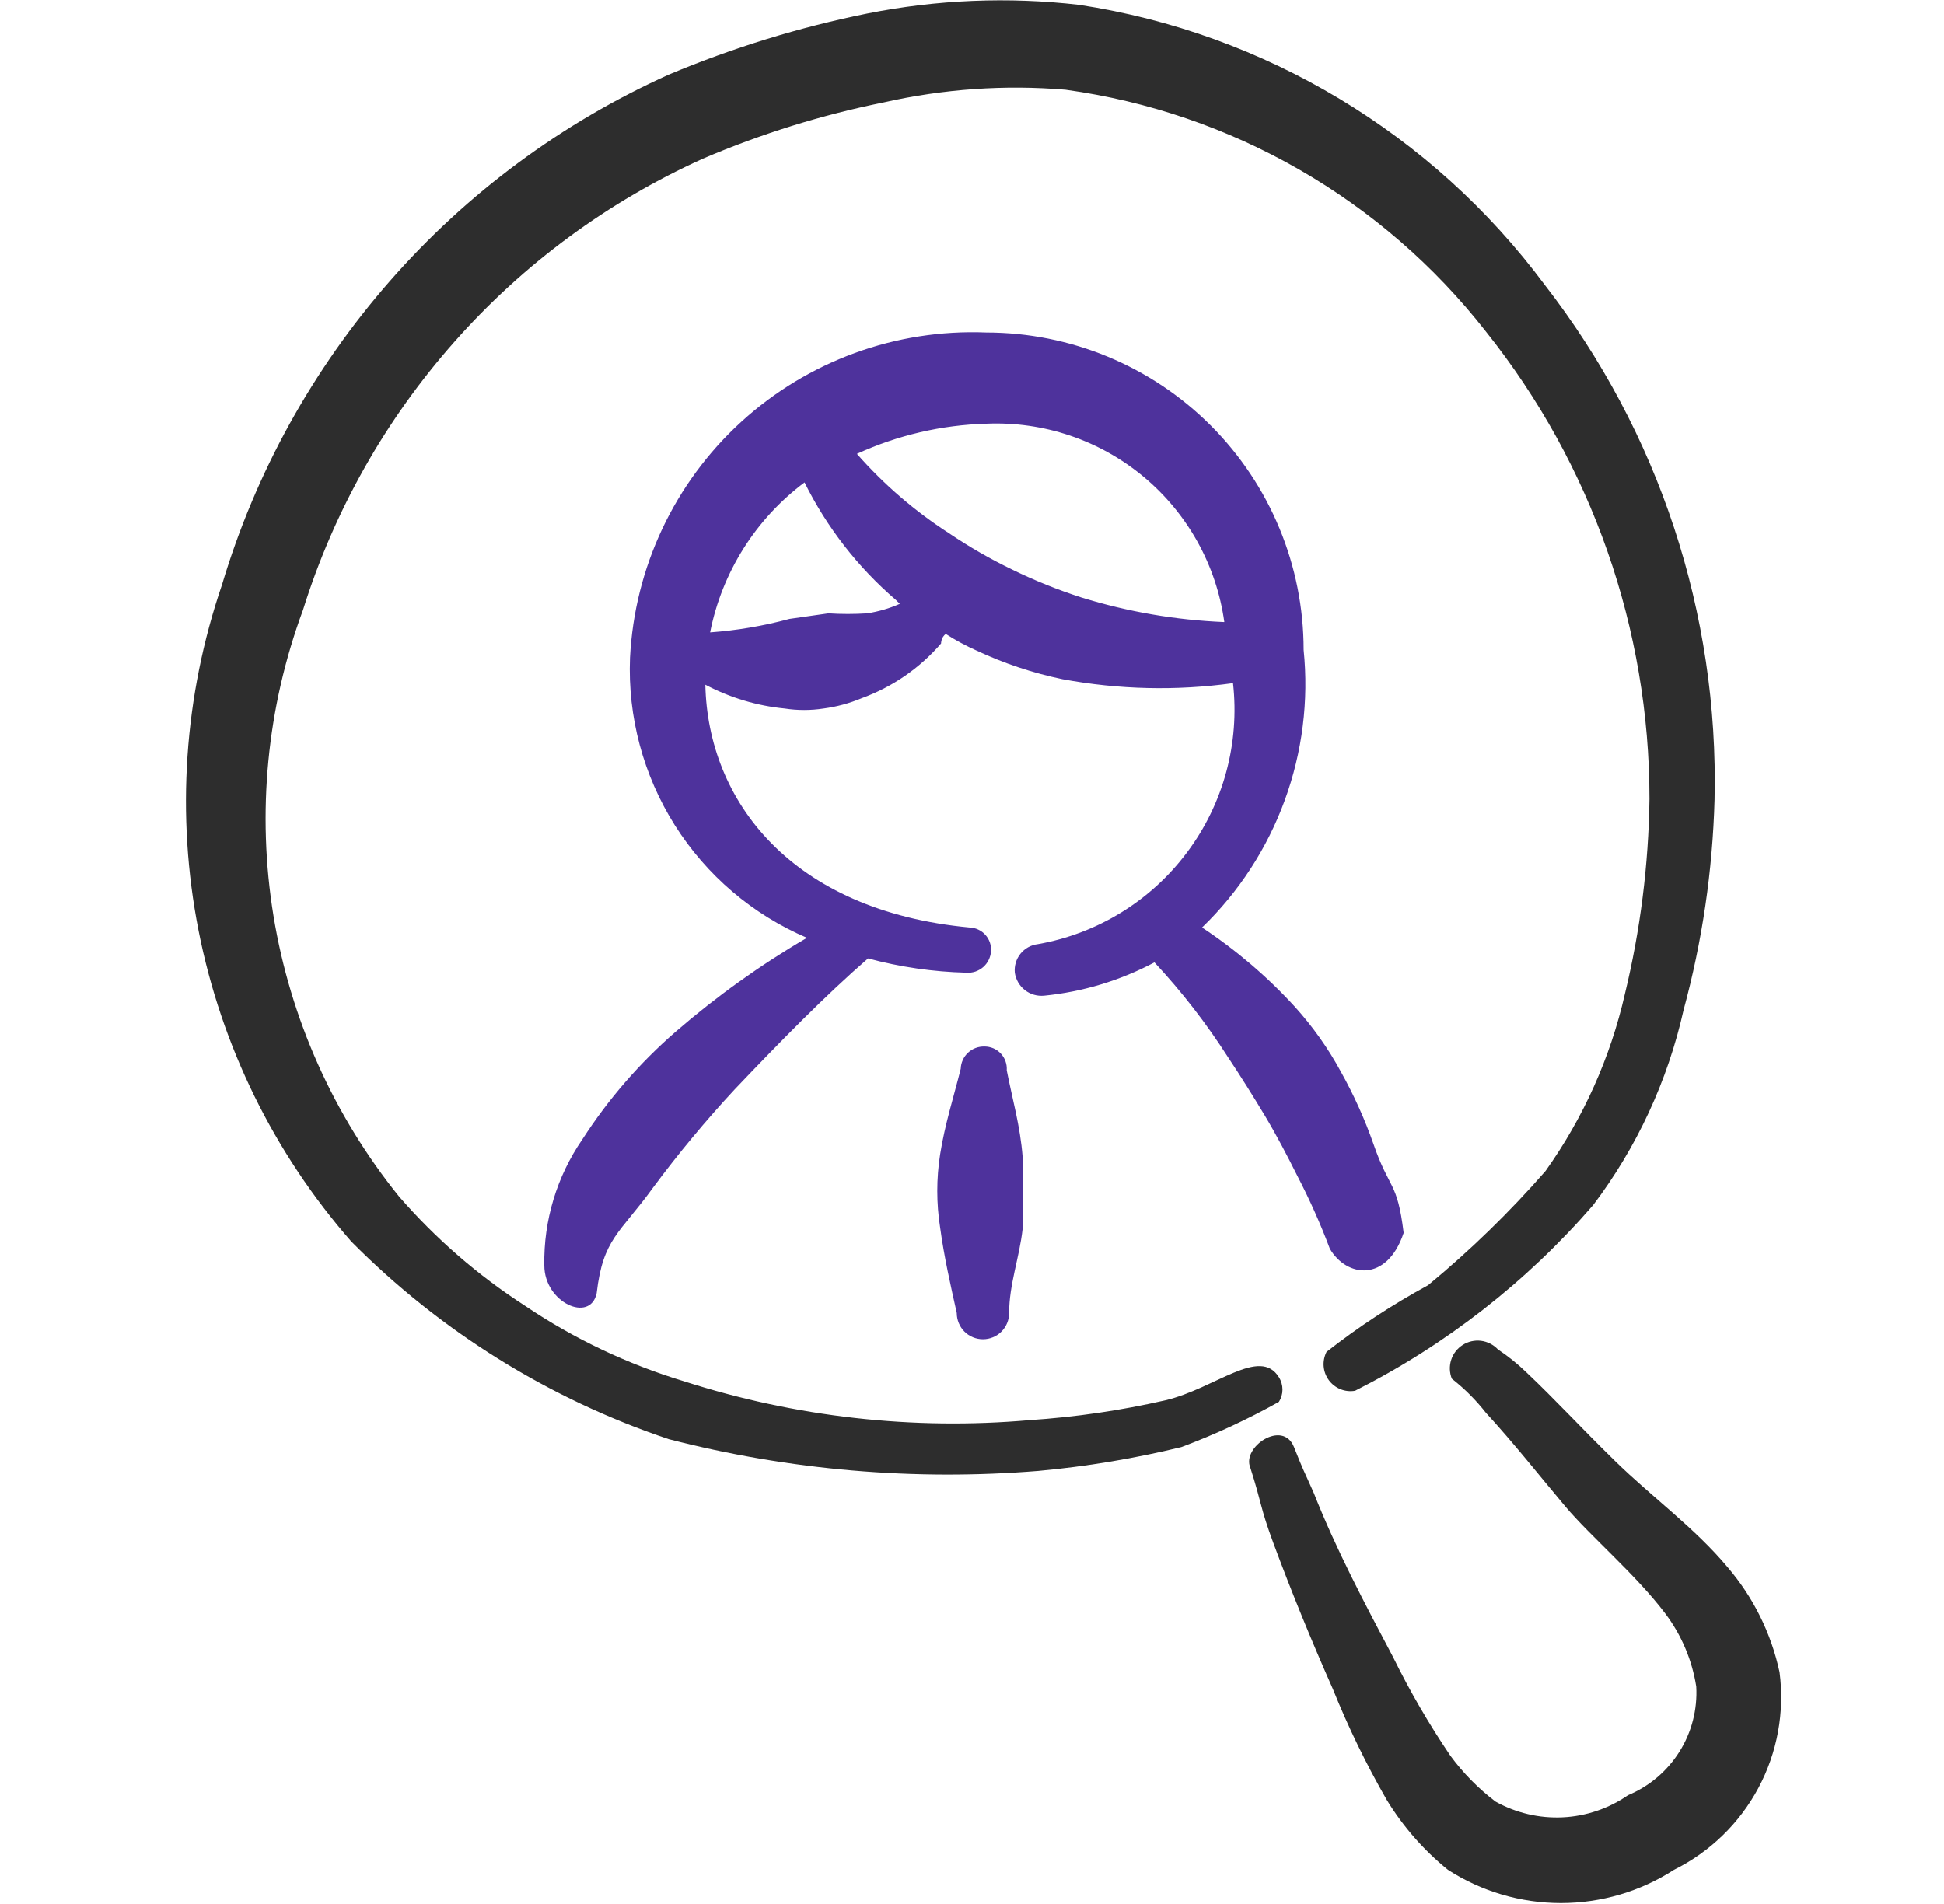
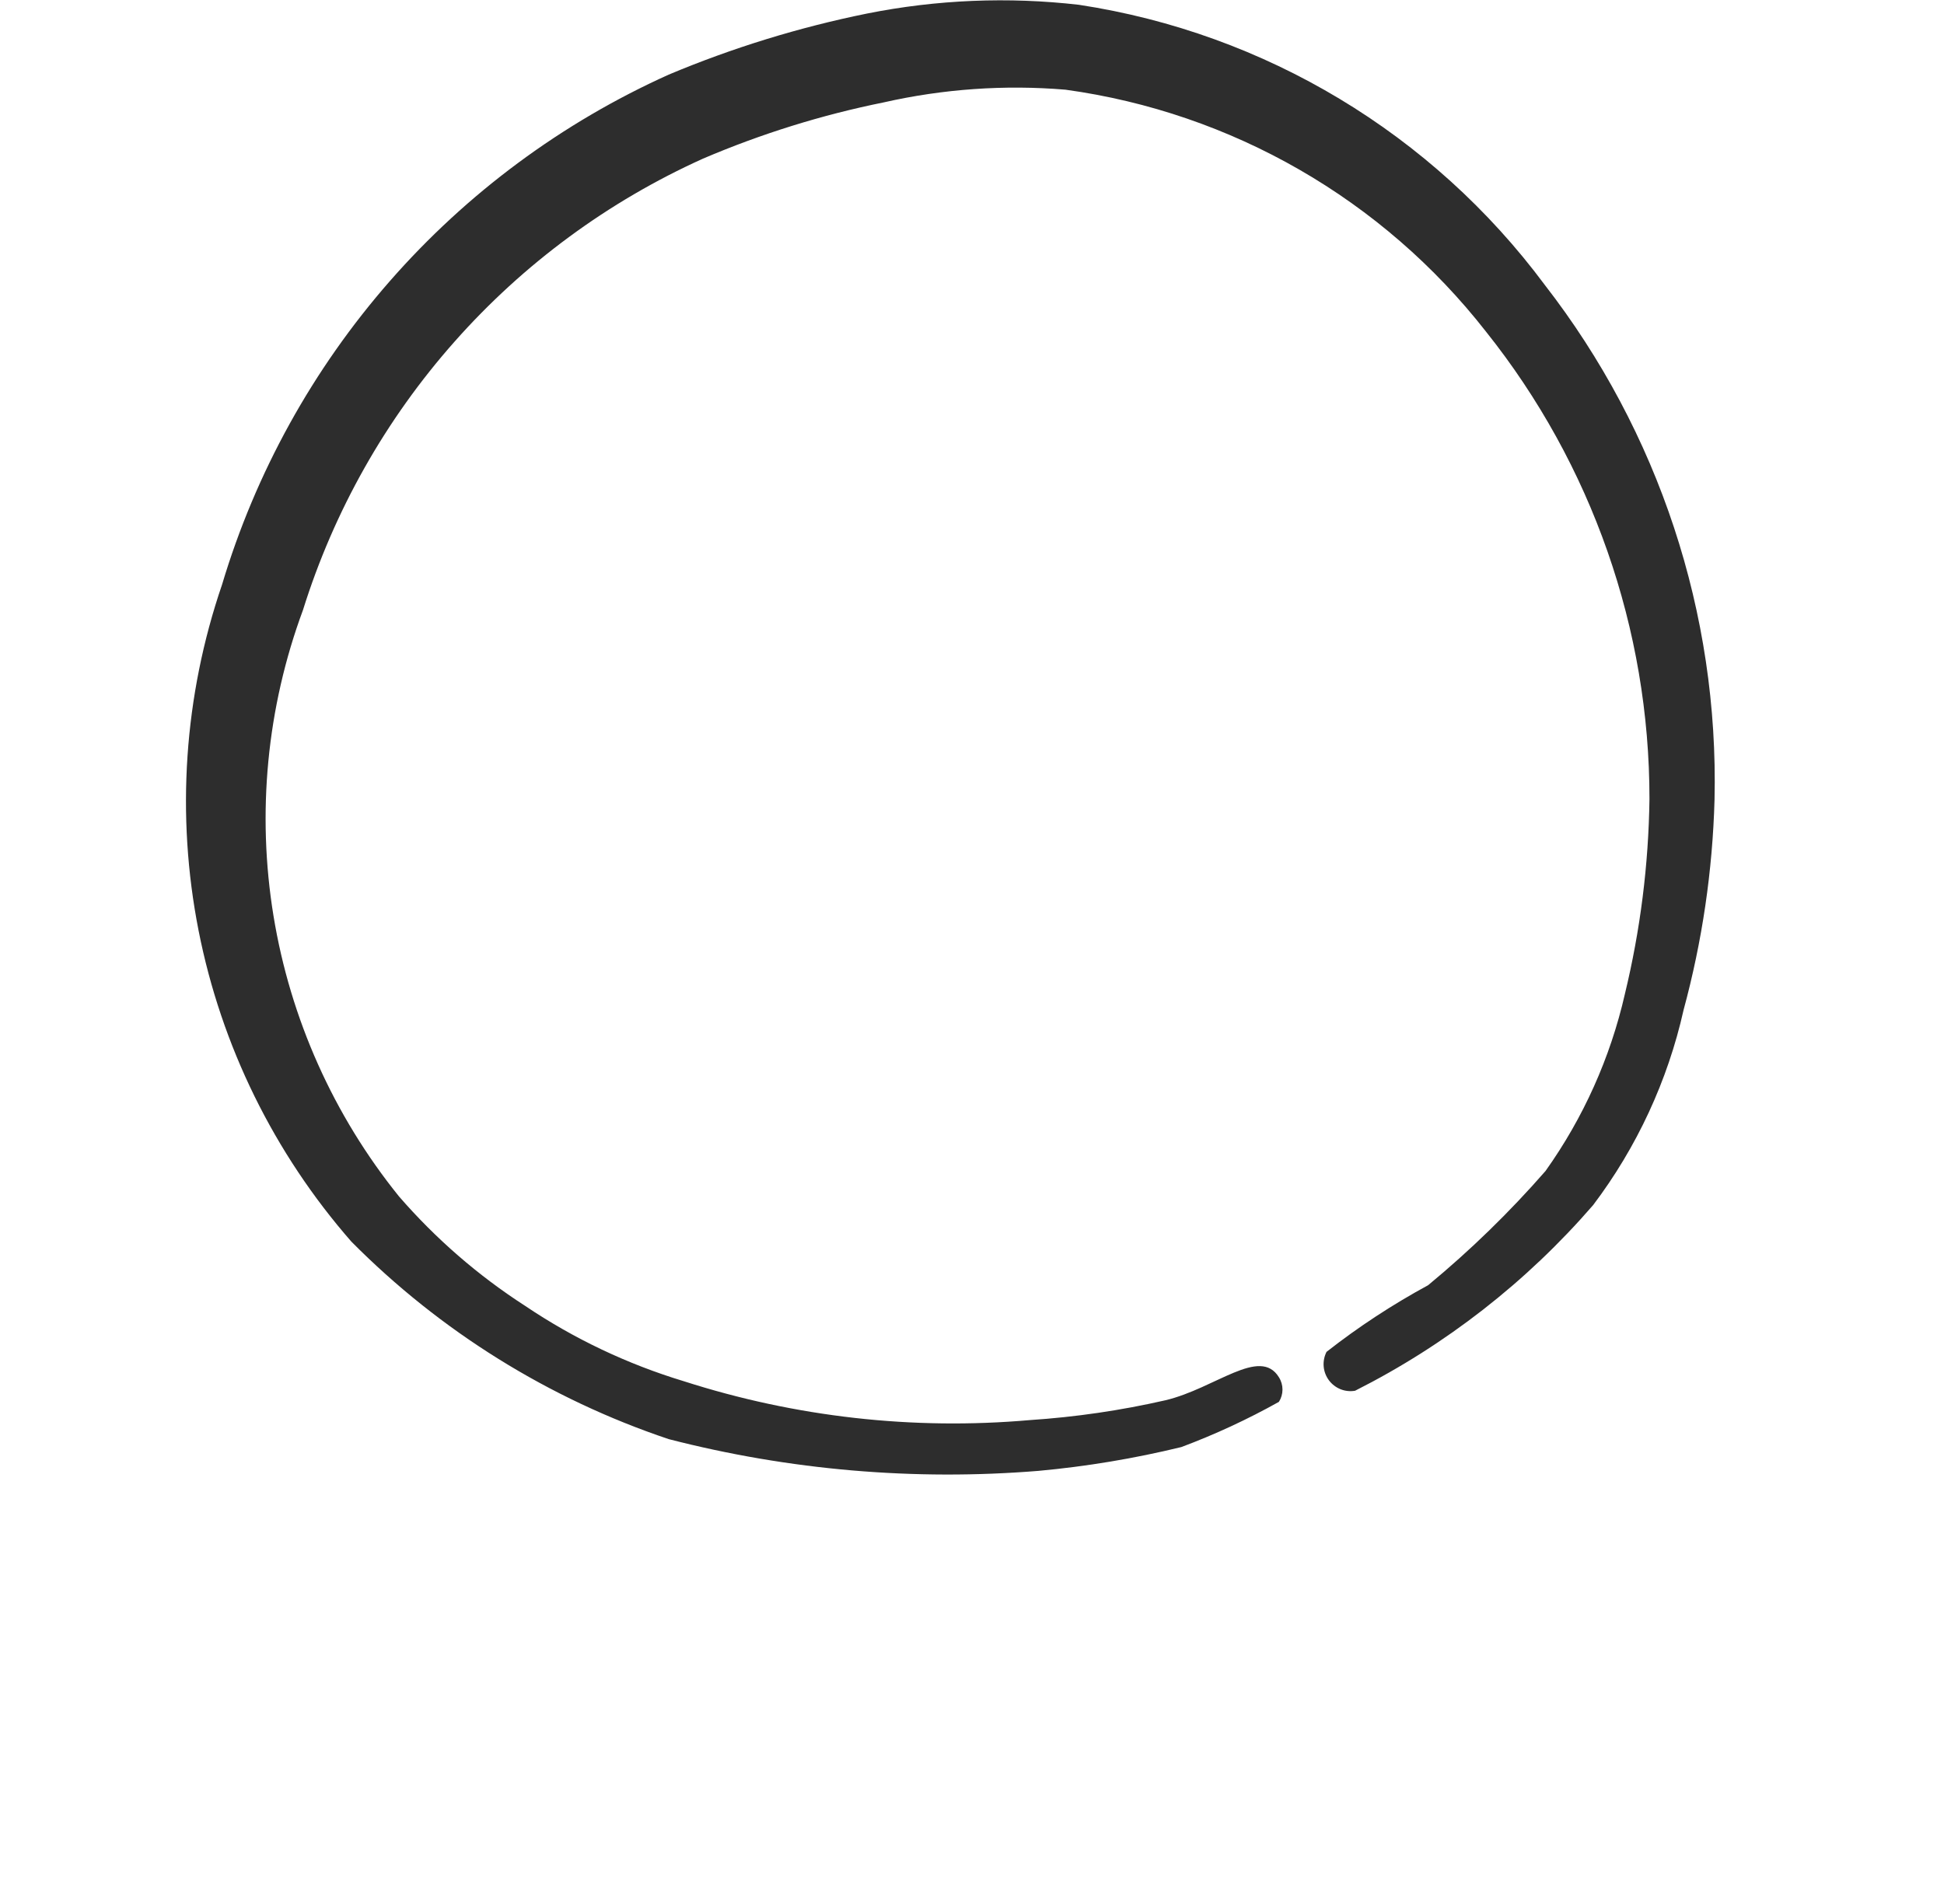
<svg xmlns="http://www.w3.org/2000/svg" width="49" height="48" viewBox="0 0 49 48" fill="none">
-   <path fill-rule="evenodd" clip-rule="evenodd" d="M18.52 27.462C19.68 26.242 20.82 25.082 21.88 24.162C22.689 24.38 23.521 24.501 24.36 24.522C24.436 24.528 24.512 24.518 24.585 24.494C24.657 24.469 24.724 24.431 24.782 24.381C24.839 24.331 24.887 24.27 24.92 24.201C24.954 24.133 24.974 24.058 24.98 23.982C24.985 23.907 24.975 23.831 24.951 23.76C24.926 23.689 24.888 23.623 24.837 23.567C24.787 23.511 24.726 23.466 24.657 23.434C24.589 23.402 24.515 23.385 24.439 23.382C19.939 22.962 17.84 20.182 17.779 17.262C18.401 17.59 19.08 17.794 19.779 17.862C20.104 17.912 20.435 17.912 20.759 17.862C21.09 17.818 21.412 17.731 21.72 17.602C22.493 17.32 23.182 16.845 23.72 16.222C23.72 16.222 23.72 16.062 23.84 15.982C24.089 16.142 24.349 16.282 24.619 16.402C25.309 16.725 26.034 16.967 26.779 17.122C28.198 17.386 29.65 17.42 31.079 17.222C31.25 18.739 30.837 20.264 29.922 21.486C29.008 22.709 27.663 23.537 26.16 23.802C25.988 23.822 25.831 23.909 25.722 24.044C25.614 24.178 25.563 24.35 25.579 24.522C25.605 24.695 25.695 24.853 25.833 24.961C25.971 25.069 26.145 25.119 26.32 25.102C27.292 25.005 28.236 24.72 29.099 24.262C29.791 25.005 30.413 25.808 30.959 26.662C31.279 27.142 31.579 27.622 31.88 28.122C32.179 28.622 32.44 29.122 32.7 29.642C33.01 30.238 33.284 30.853 33.52 31.482C33.94 32.202 34.959 32.342 35.38 31.082C35.219 29.762 35.02 30.002 34.62 28.842C34.4 28.213 34.125 27.604 33.8 27.022C33.48 26.431 33.09 25.881 32.639 25.382C31.944 24.622 31.158 23.951 30.299 23.382C31.228 22.485 31.94 21.389 32.383 20.176C32.827 18.964 32.99 17.666 32.859 16.382C32.859 14.26 32.017 12.226 30.516 10.725C29.016 9.225 26.981 8.382 24.86 8.382C22.584 8.29 20.364 9.099 18.683 10.635C17.001 12.17 15.994 14.308 15.88 16.582C15.82 18.072 16.215 19.545 17.011 20.806C17.808 22.067 18.968 23.056 20.34 23.642C19.17 24.326 18.065 25.116 17.04 26.002C16.128 26.792 15.333 27.708 14.68 28.722C14.036 29.656 13.7 30.768 13.72 31.902C13.72 32.842 14.88 33.362 15.04 32.602C15.2 31.222 15.62 31.102 16.459 29.942C17.1 29.078 17.788 28.25 18.52 27.462ZM24.86 10.682C26.303 10.619 27.718 11.096 28.827 12.021C29.937 12.946 30.662 14.251 30.86 15.682C29.638 15.632 28.428 15.424 27.259 15.062C26.664 14.87 26.082 14.637 25.52 14.362C24.965 14.095 24.43 13.787 23.919 13.442C23.058 12.886 22.277 12.213 21.599 11.442C22.624 10.972 23.733 10.714 24.86 10.682ZM20.279 12.162C20.84 13.293 21.622 14.3 22.579 15.122C22.579 15.122 22.579 15.122 22.68 15.222C22.418 15.338 22.142 15.418 21.86 15.462C21.533 15.483 21.206 15.483 20.88 15.462L19.899 15.602C19.245 15.779 18.576 15.893 17.899 15.942C18.198 14.431 19.046 13.084 20.279 12.162Z" fill="#4E329C" />
  <path fill-rule="evenodd" clip-rule="evenodd" d="M32.236 35.341C32.295 35.248 32.326 35.141 32.326 35.031C32.326 34.922 32.295 34.814 32.236 34.721C31.756 33.941 30.636 35.001 29.376 35.301C28.251 35.558 27.108 35.725 25.956 35.801C23.013 36.059 20.049 35.725 17.236 34.821C15.816 34.391 14.467 33.751 13.236 32.921C12.051 32.157 10.98 31.227 10.056 30.161C8.408 28.118 7.318 25.682 6.894 23.091C6.47 20.5 6.725 17.843 7.636 15.381C8.418 12.88 9.72 10.573 11.458 8.612C13.195 6.65 15.328 5.079 17.716 4.001C19.184 3.373 20.712 2.897 22.276 2.581C23.778 2.241 25.322 2.133 26.856 2.261C31.049 2.838 34.851 5.026 37.456 8.361C40.125 11.707 41.578 15.861 41.576 20.141C41.554 21.799 41.346 23.45 40.956 25.061C40.59 26.665 39.91 28.181 38.956 29.521C38.049 30.56 37.059 31.523 35.996 32.401C35.097 32.889 34.241 33.45 33.436 34.081C33.379 34.194 33.354 34.32 33.364 34.446C33.374 34.571 33.419 34.692 33.494 34.794C33.568 34.895 33.67 34.974 33.787 35.022C33.904 35.069 34.032 35.083 34.156 35.061C36.442 33.907 38.48 32.318 40.156 30.381C41.258 28.923 42.036 27.245 42.436 25.461C42.905 23.732 43.167 21.953 43.216 20.161C43.325 15.471 41.813 10.887 38.936 7.181C36.106 3.373 31.887 0.835 27.196 0.121C25.416 -0.084 23.614 -0.01 21.856 0.341C20.143 0.688 18.468 1.204 16.856 1.881C14.167 3.092 11.769 4.867 9.827 7.086C7.884 9.305 6.441 11.916 5.596 14.741C4.637 17.545 4.433 20.551 5.005 23.459C5.577 26.366 6.906 29.071 8.856 31.301C11.098 33.563 13.838 35.268 16.856 36.281C19.897 37.065 23.047 37.335 26.176 37.081C27.389 36.97 28.593 36.769 29.776 36.481C30.624 36.164 31.446 35.783 32.236 35.341Z" fill="#2D2D2D" />
-   <path fill-rule="evenodd" clip-rule="evenodd" d="M44.855 42.158C44.645 41.175 44.191 40.26 43.535 39.498C42.715 38.518 41.635 37.738 40.715 36.838C39.795 35.938 39.235 35.318 38.475 34.598C38.253 34.383 38.012 34.189 37.755 34.018C37.643 33.899 37.493 33.823 37.331 33.802C37.169 33.782 37.005 33.819 36.868 33.907C36.73 33.995 36.627 34.128 36.578 34.283C36.528 34.438 36.534 34.606 36.595 34.758C36.915 35.008 37.204 35.297 37.455 35.618C38.155 36.378 38.815 37.218 39.455 37.978C40.095 38.738 41.235 39.698 41.975 40.678C42.382 41.218 42.65 41.85 42.755 42.518C42.787 43.096 42.639 43.671 42.331 44.161C42.022 44.652 41.57 45.035 41.035 45.258C40.549 45.594 39.978 45.788 39.388 45.816C38.797 45.844 38.211 45.706 37.695 45.418C37.261 45.088 36.877 44.697 36.555 44.258C36.019 43.465 35.537 42.637 35.115 41.778C34.395 40.418 33.675 39.058 33.115 37.638C32.815 36.958 32.895 37.178 32.615 36.478C32.335 35.778 31.295 36.478 31.515 36.998C31.815 37.938 31.755 37.978 32.095 38.898C32.555 40.138 33.055 41.358 33.595 42.578C33.983 43.542 34.437 44.477 34.955 45.378C35.364 46.048 35.885 46.643 36.495 47.138C37.344 47.686 38.334 47.977 39.345 47.977C40.356 47.977 41.345 47.686 42.195 47.138C43.101 46.688 43.845 45.967 44.322 45.074C44.799 44.181 44.985 43.162 44.855 42.158Z" fill="#2D2D2D" />
-   <path fill-rule="evenodd" clip-rule="evenodd" d="M25.376 26.983C25.381 26.906 25.371 26.829 25.345 26.757C25.32 26.684 25.279 26.617 25.227 26.561C25.174 26.505 25.111 26.46 25.04 26.429C24.969 26.399 24.893 26.383 24.816 26.383C24.74 26.381 24.664 26.393 24.592 26.42C24.521 26.446 24.456 26.487 24.4 26.539C24.344 26.591 24.299 26.653 24.268 26.723C24.236 26.792 24.218 26.867 24.216 26.943C24.036 27.663 23.816 28.343 23.696 29.103C23.601 29.713 23.601 30.334 23.696 30.943C23.796 31.683 23.956 32.383 24.116 33.103C24.116 33.278 24.186 33.446 24.309 33.57C24.433 33.694 24.601 33.763 24.776 33.763C24.951 33.763 25.119 33.694 25.243 33.57C25.366 33.446 25.436 33.278 25.436 33.103C25.436 32.383 25.696 31.703 25.776 30.983C25.795 30.677 25.795 30.369 25.776 30.063C25.796 29.764 25.796 29.463 25.776 29.163C25.716 28.383 25.516 27.703 25.376 26.983Z" fill="#4E329C" />
</svg>